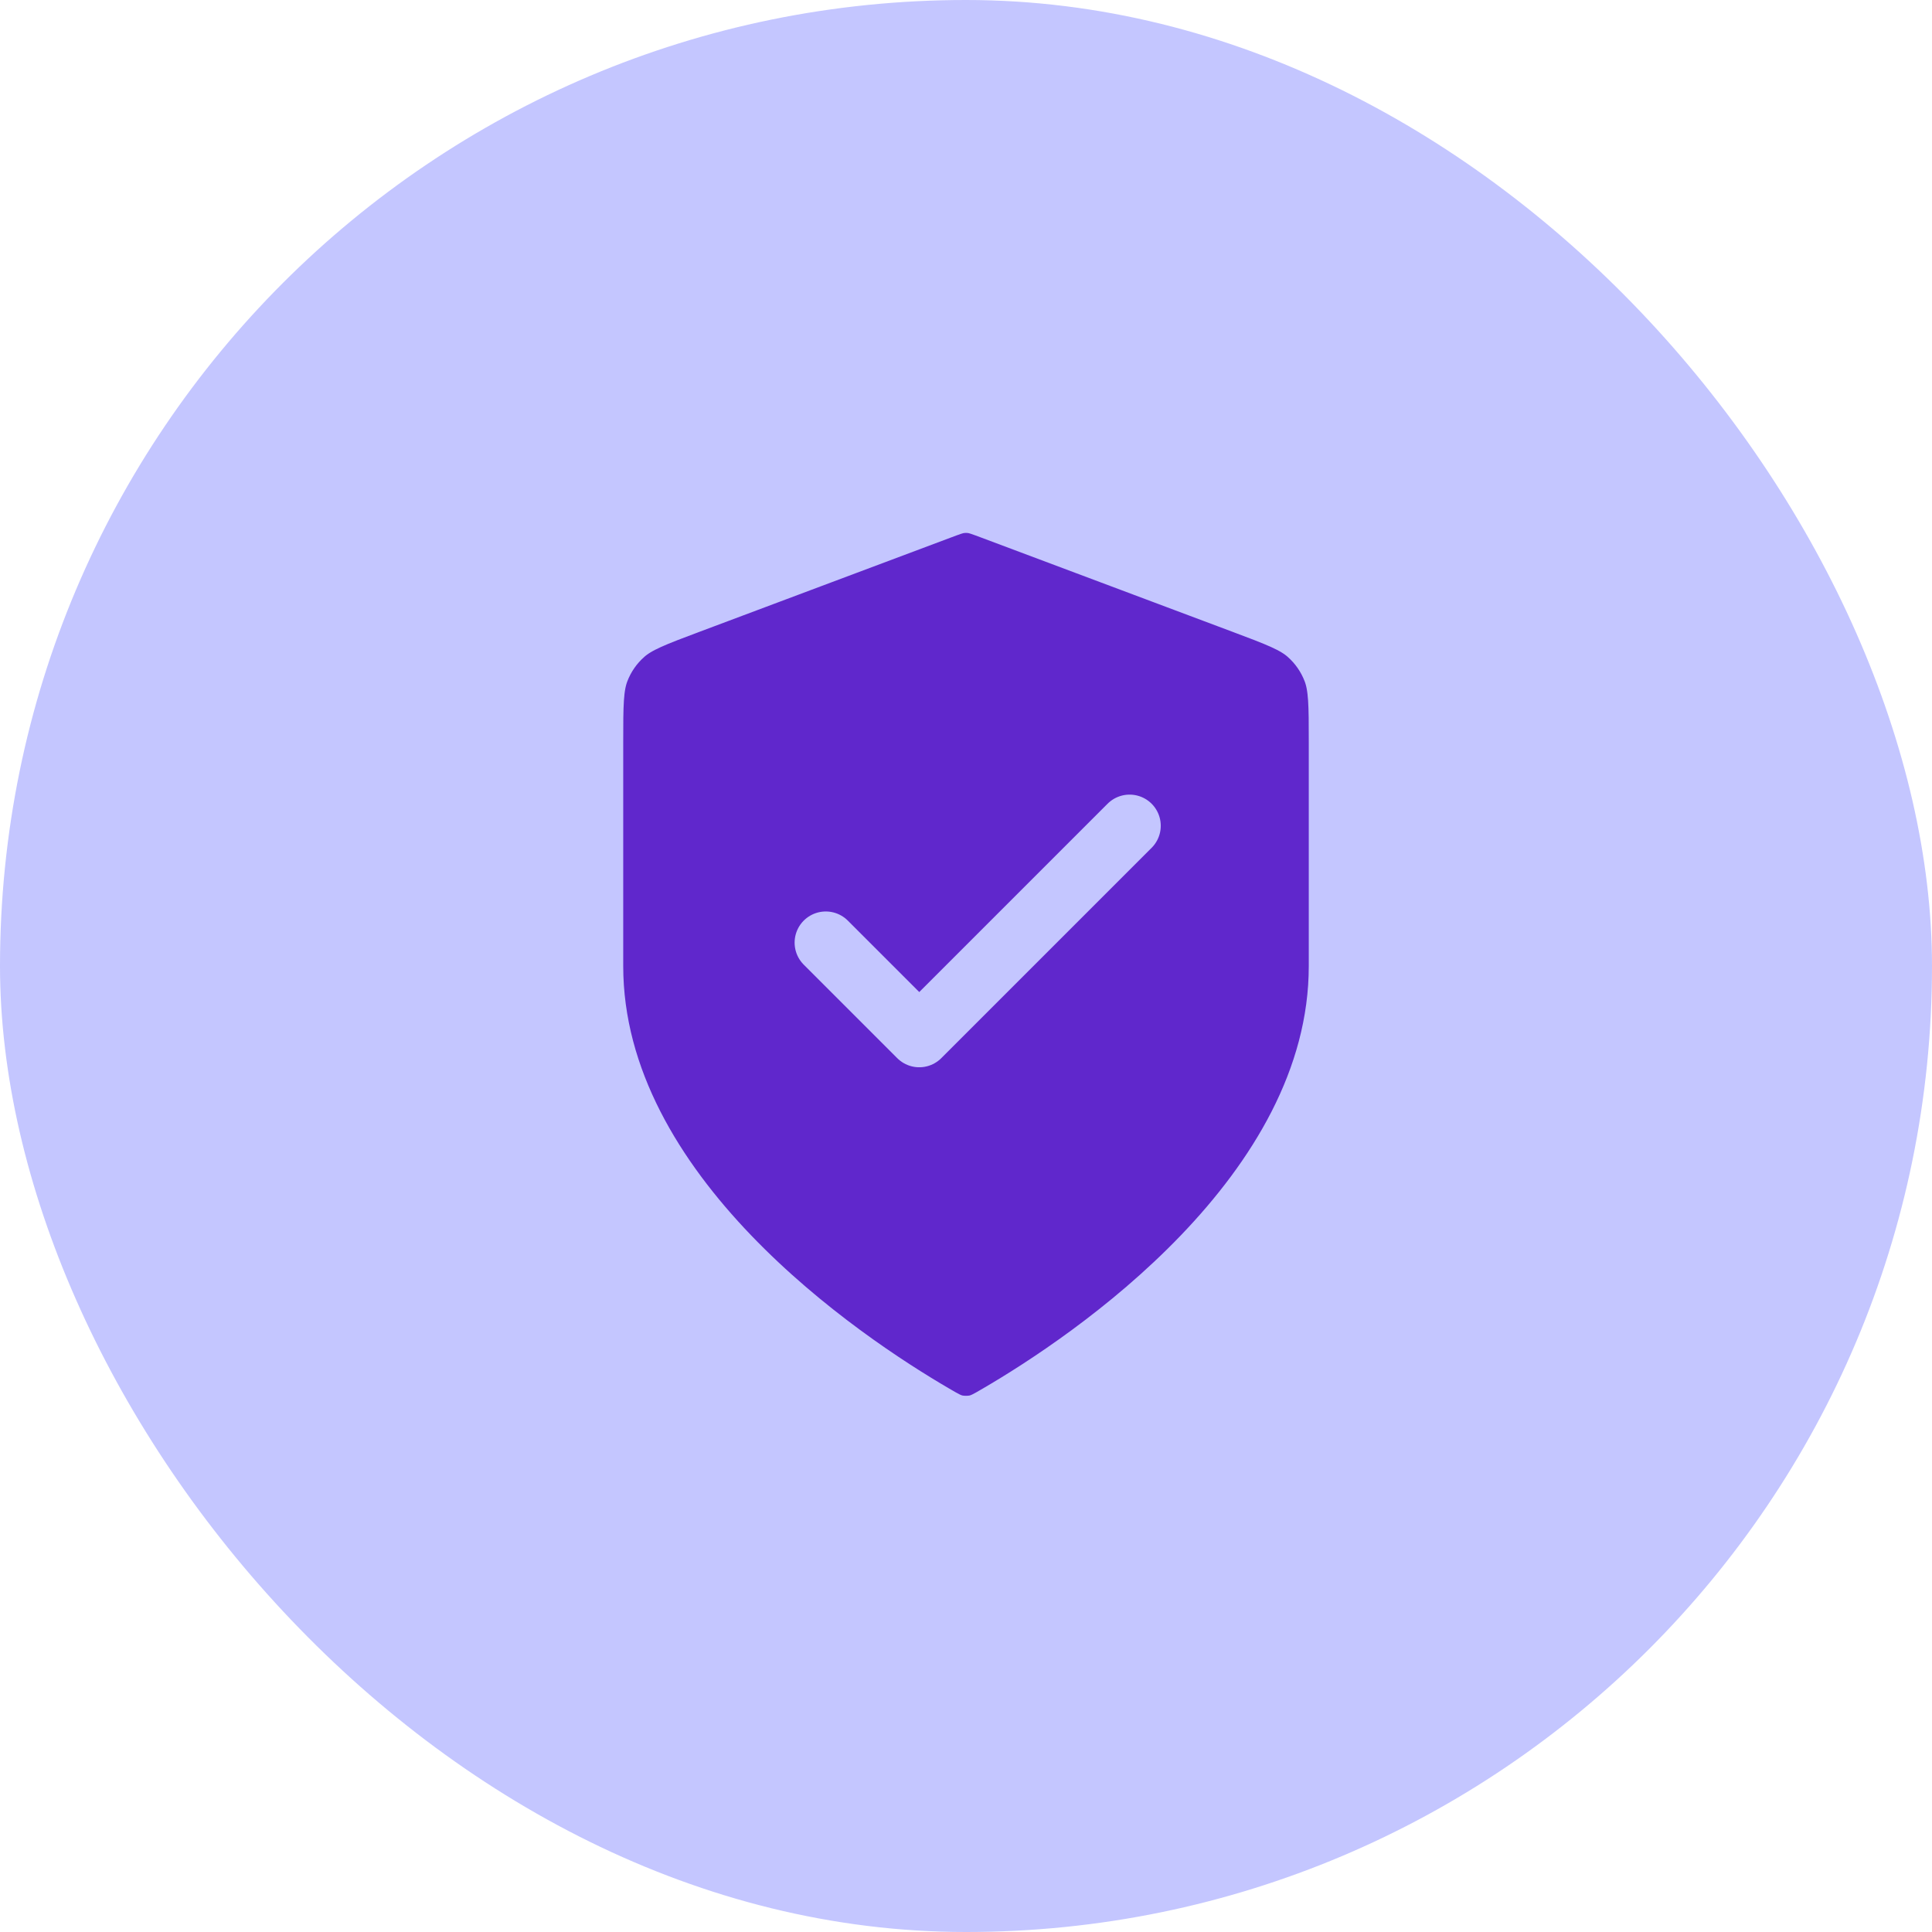
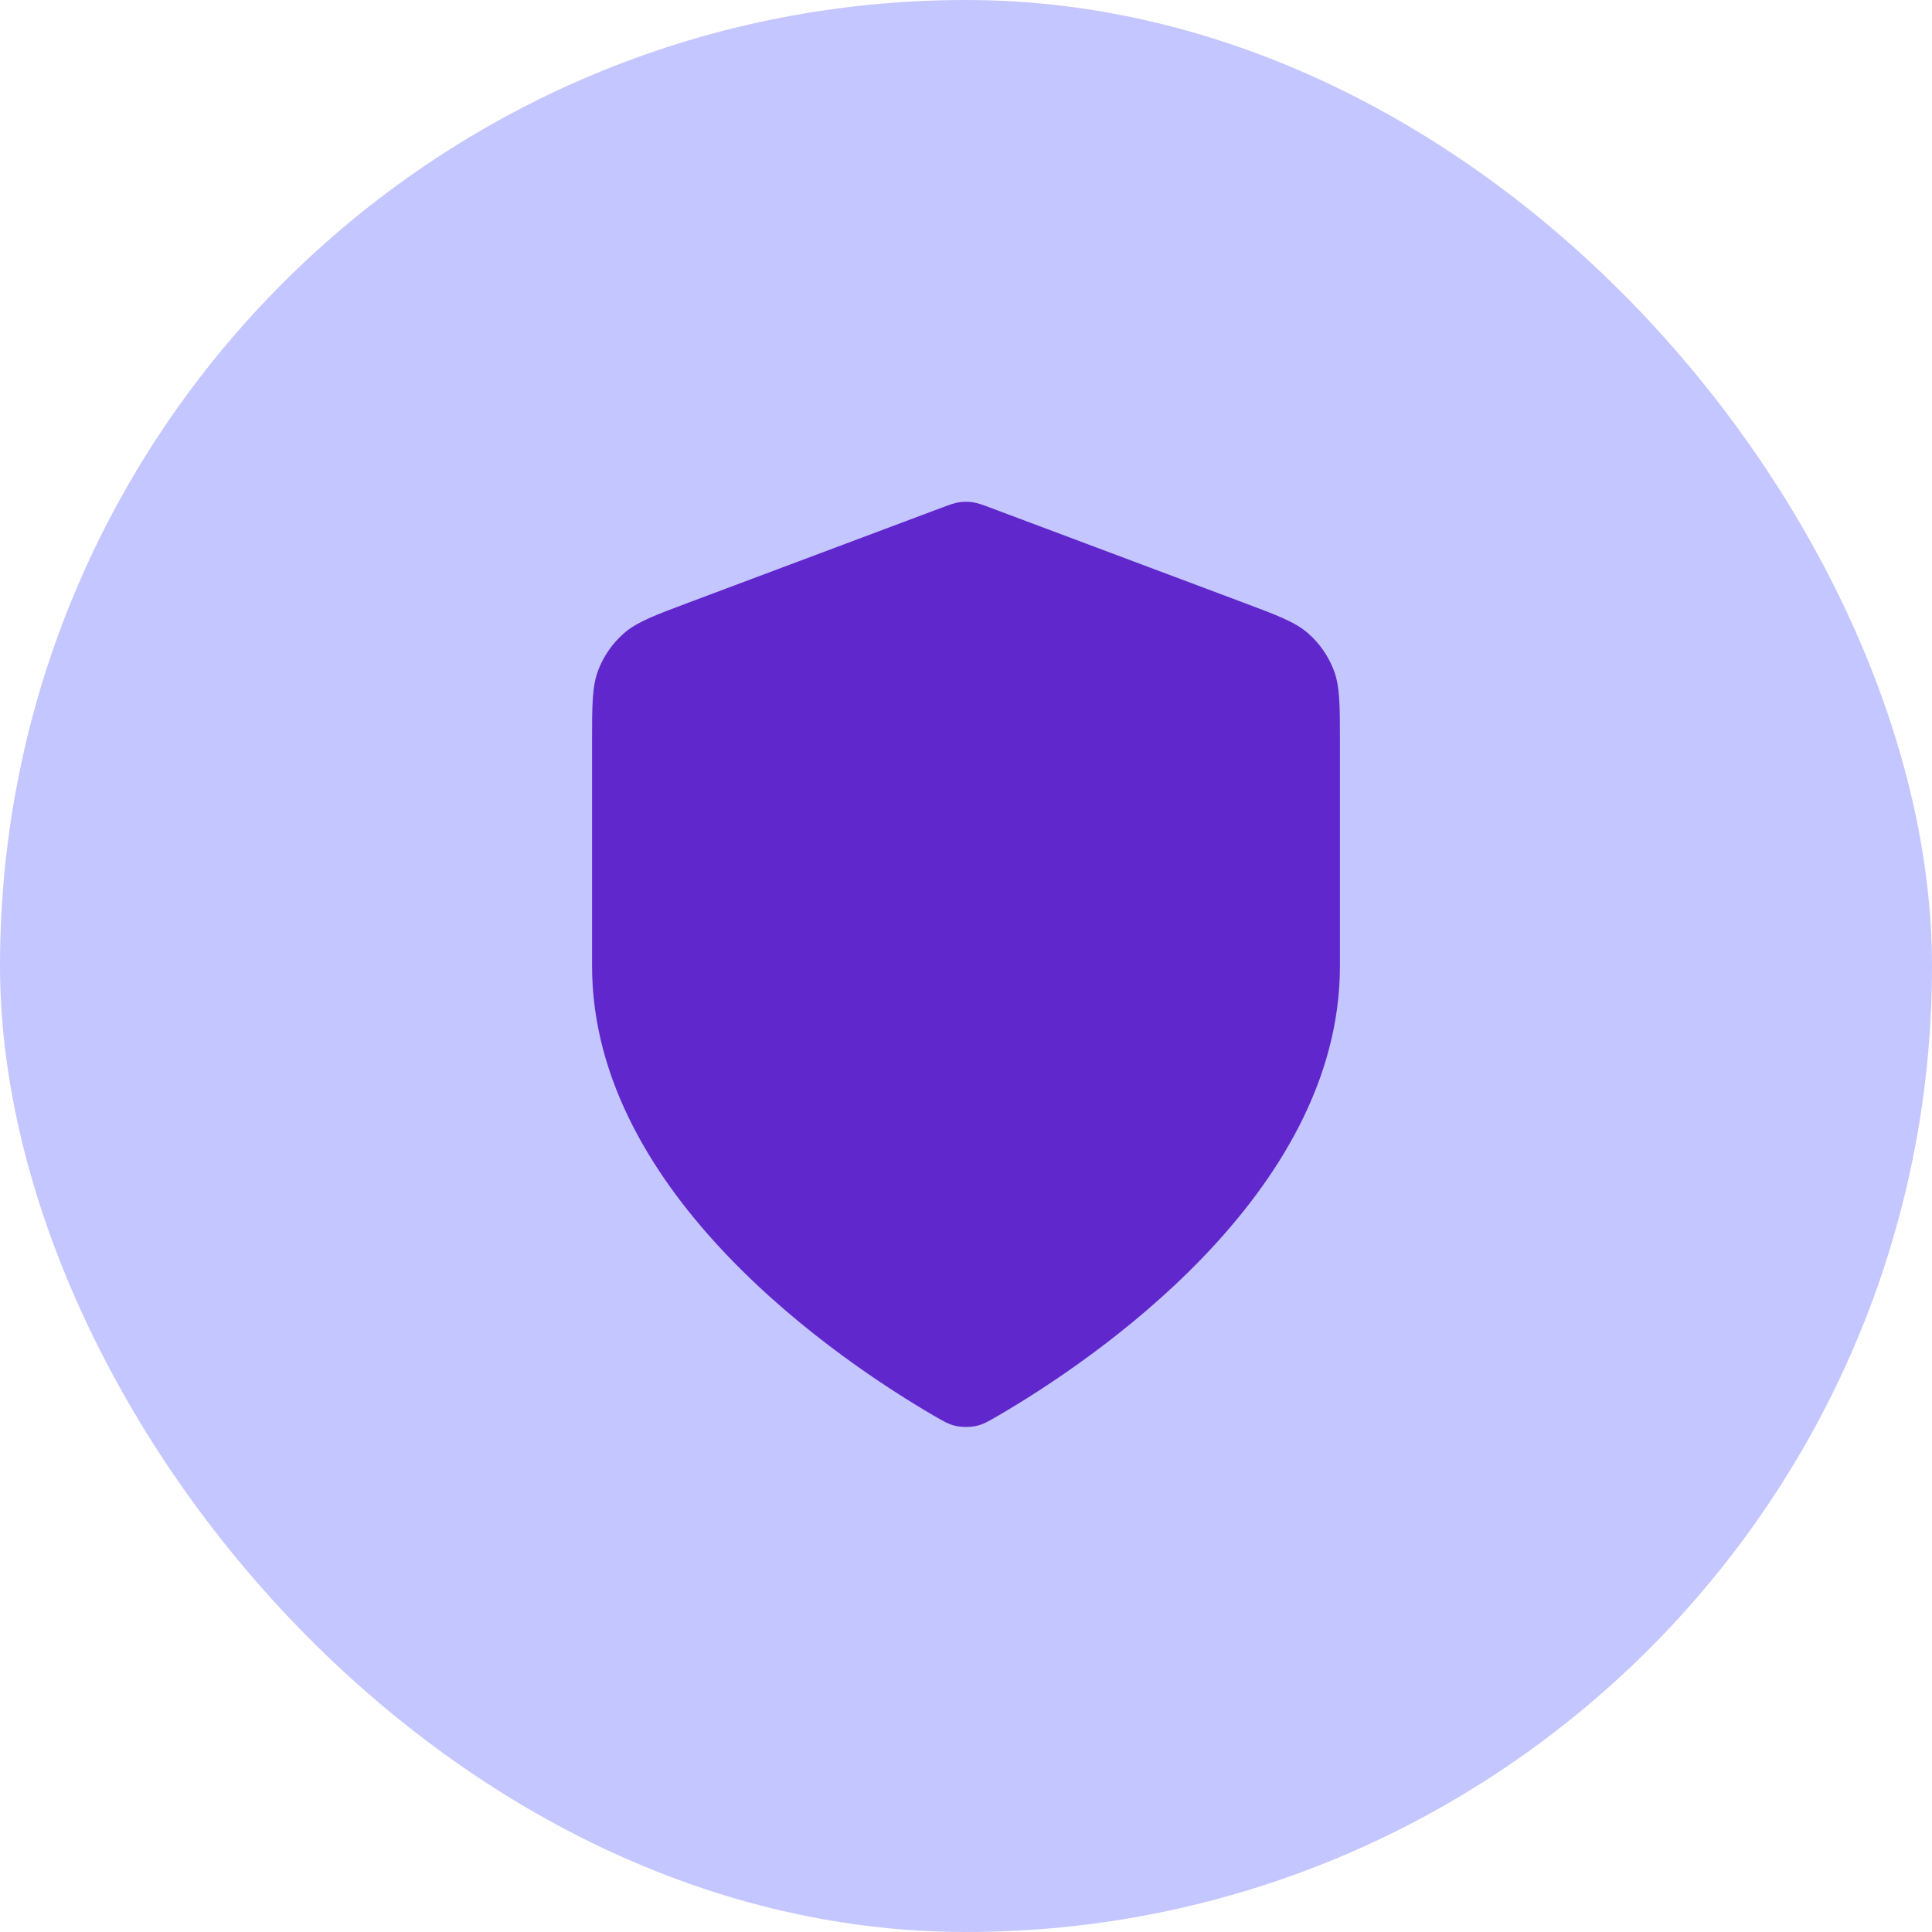
<svg xmlns="http://www.w3.org/2000/svg" width="62" height="62" viewBox="0 0 62 62" fill="none">
  <rect width="62" height="62" rx="31" fill="#C4C6FF" />
  <path d="M29.953 45.422C30.285 45.616 30.451 45.713 30.686 45.763C30.867 45.802 31.133 45.802 31.314 45.763C31.549 45.713 31.715 45.616 32.047 45.422C34.969 43.718 43 38.363 43 31V23.826C43 22.627 43 22.027 42.804 21.512C42.631 21.057 42.349 20.65 41.983 20.328C41.57 19.964 41.008 19.753 39.885 19.332L31.843 16.316C31.531 16.199 31.375 16.141 31.215 16.117C31.072 16.097 30.928 16.097 30.785 16.117C30.625 16.141 30.469 16.199 30.157 16.316L22.115 19.332C20.992 19.753 20.43 19.964 20.017 20.328C19.651 20.65 19.369 21.057 19.196 21.512C19 22.027 19 22.627 19 23.826V31C19 38.363 27.031 43.718 29.953 45.422Z" fill="#6027CC" />
-   <path d="M26.5 30.25L29.5 33.25L36.25 26.5M43 31C43 38.363 34.969 43.718 32.047 45.422C31.715 45.616 31.549 45.713 31.314 45.763C31.133 45.802 30.867 45.802 30.686 45.763C30.451 45.713 30.285 45.616 29.953 45.422C27.031 43.718 19 38.363 19 31V23.826C19 22.627 19 22.027 19.196 21.512C19.369 21.057 19.651 20.65 20.017 20.328C20.43 19.964 20.992 19.753 22.115 19.332L30.157 16.316C30.469 16.199 30.625 16.141 30.785 16.117C30.928 16.097 31.072 16.097 31.215 16.117C31.375 16.141 31.531 16.199 31.843 16.316L39.885 19.332C41.008 19.753 41.57 19.964 41.983 20.328C42.349 20.65 42.631 21.057 42.804 21.512C43 22.027 43 22.627 43 23.826V31Z" stroke="#C4C6FF" stroke-width="2" stroke-linecap="round" stroke-linejoin="round" />
</svg>